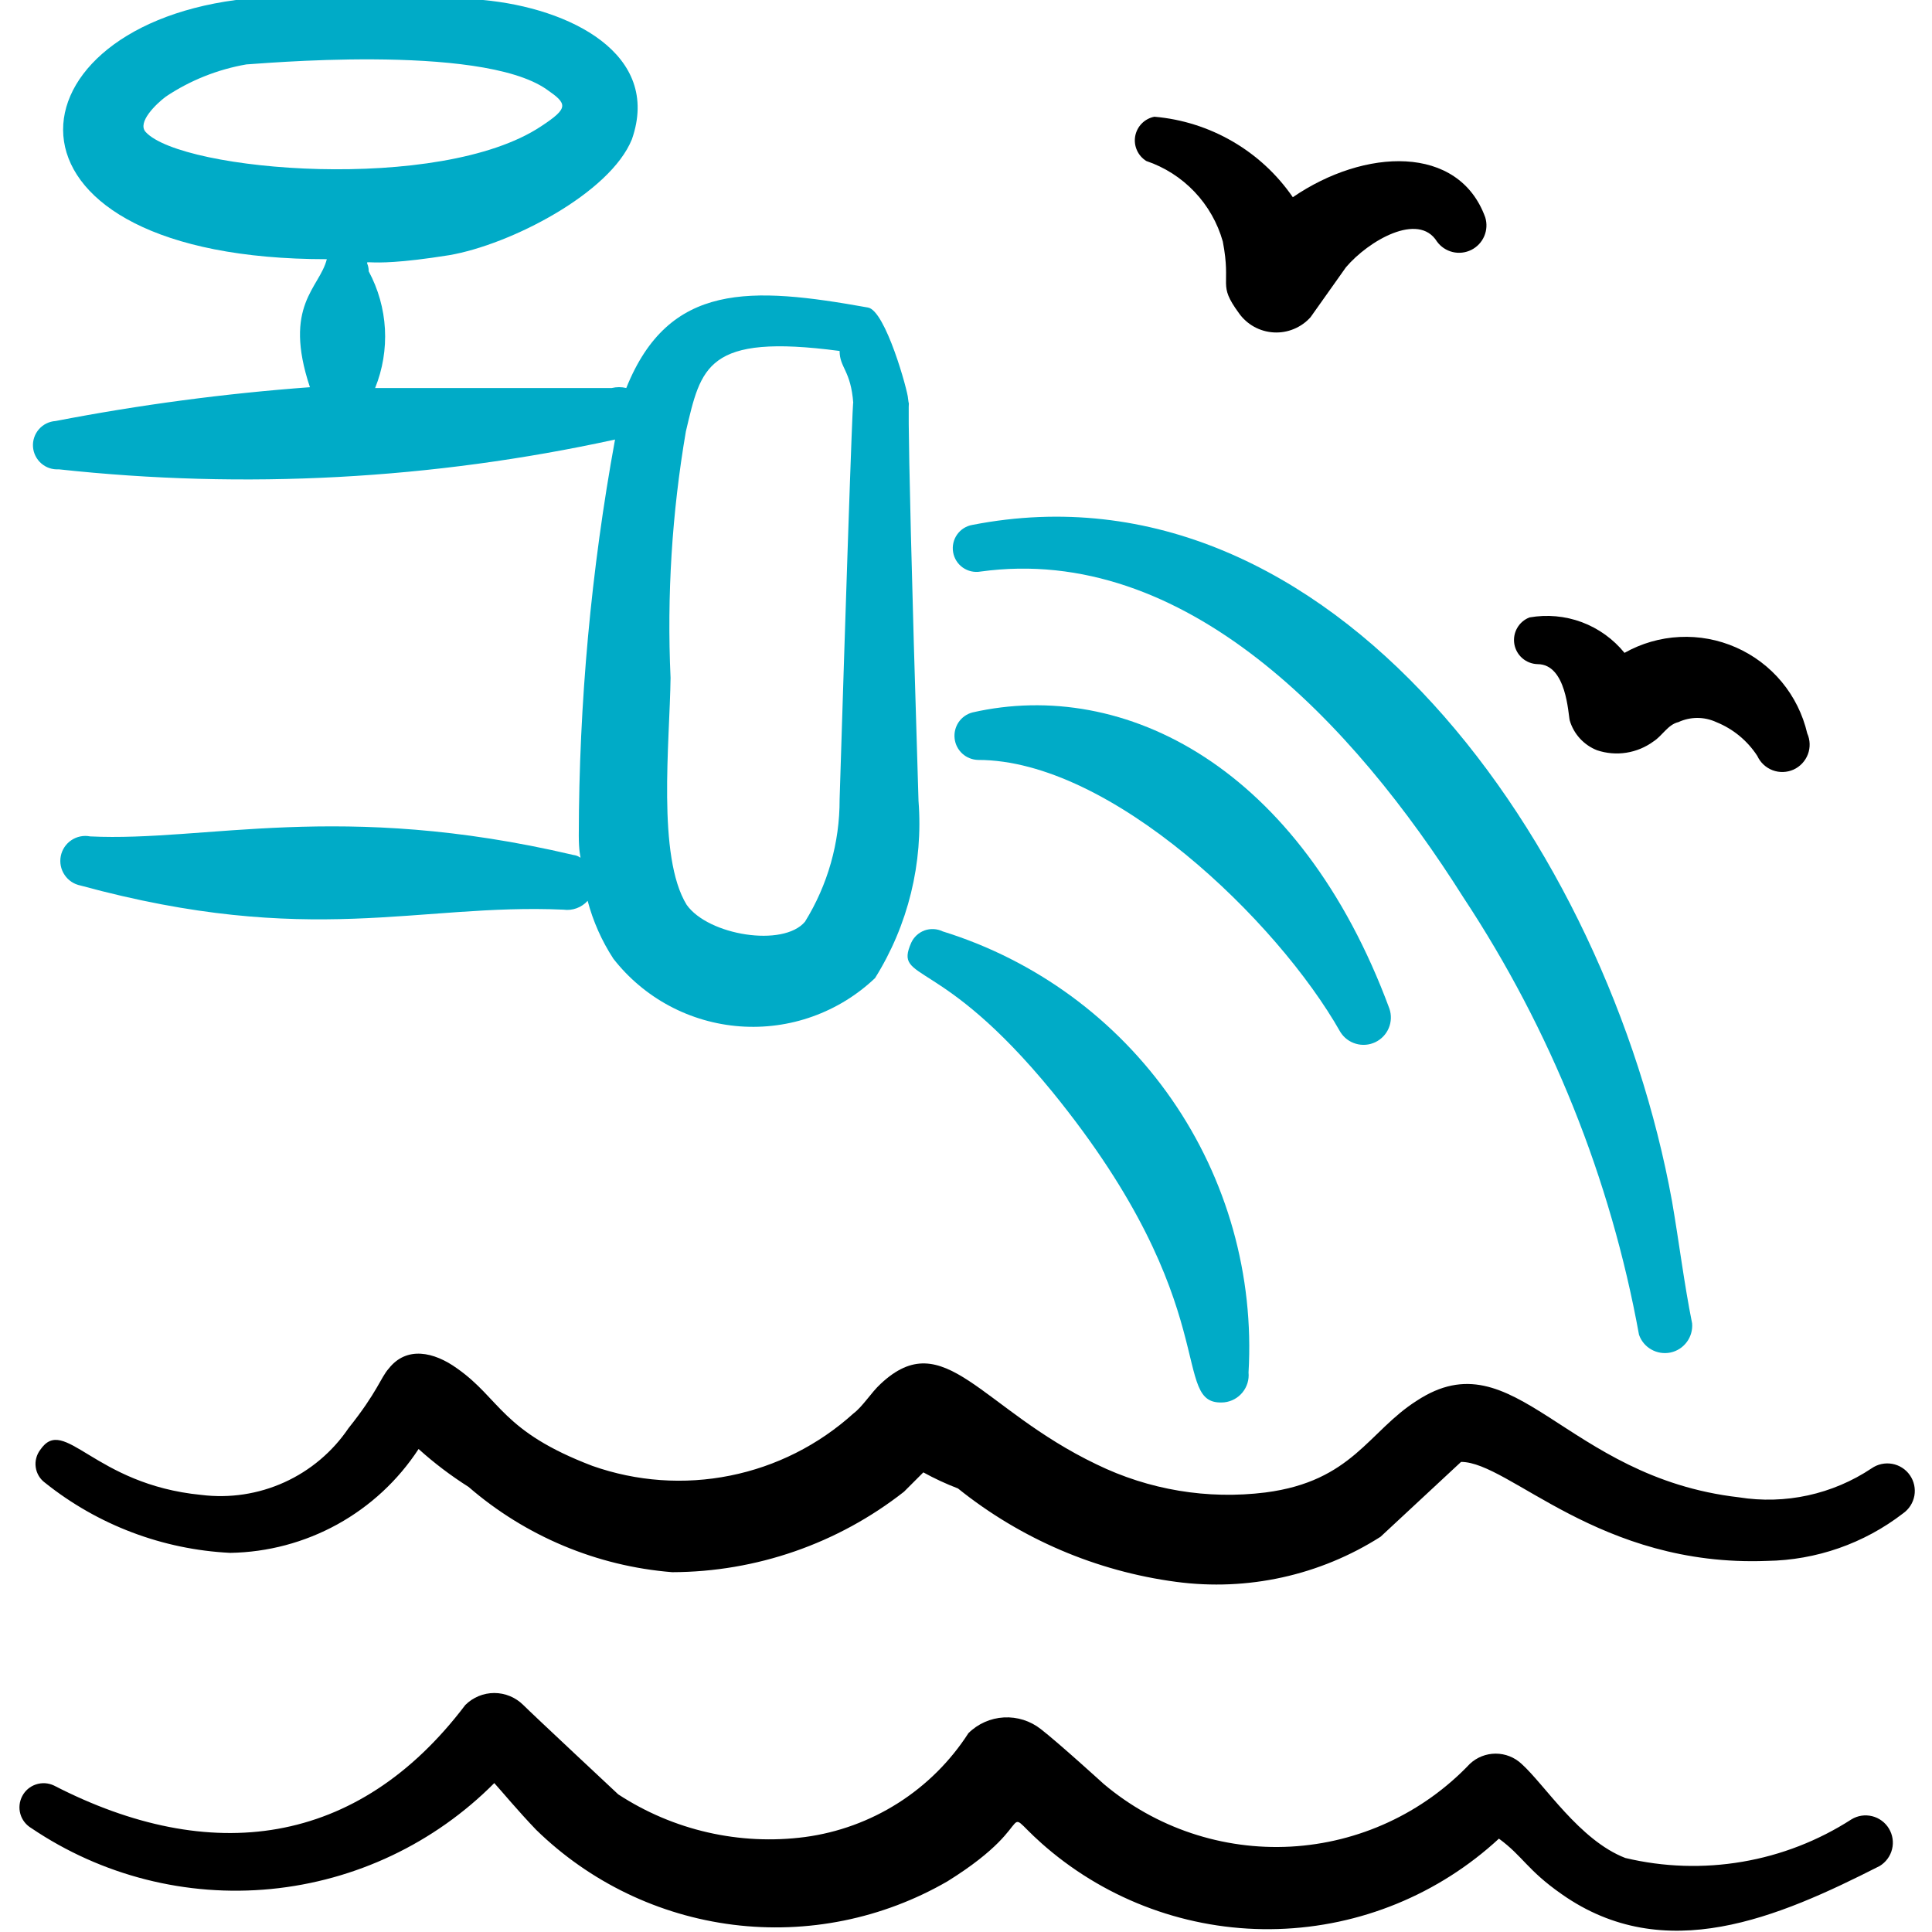
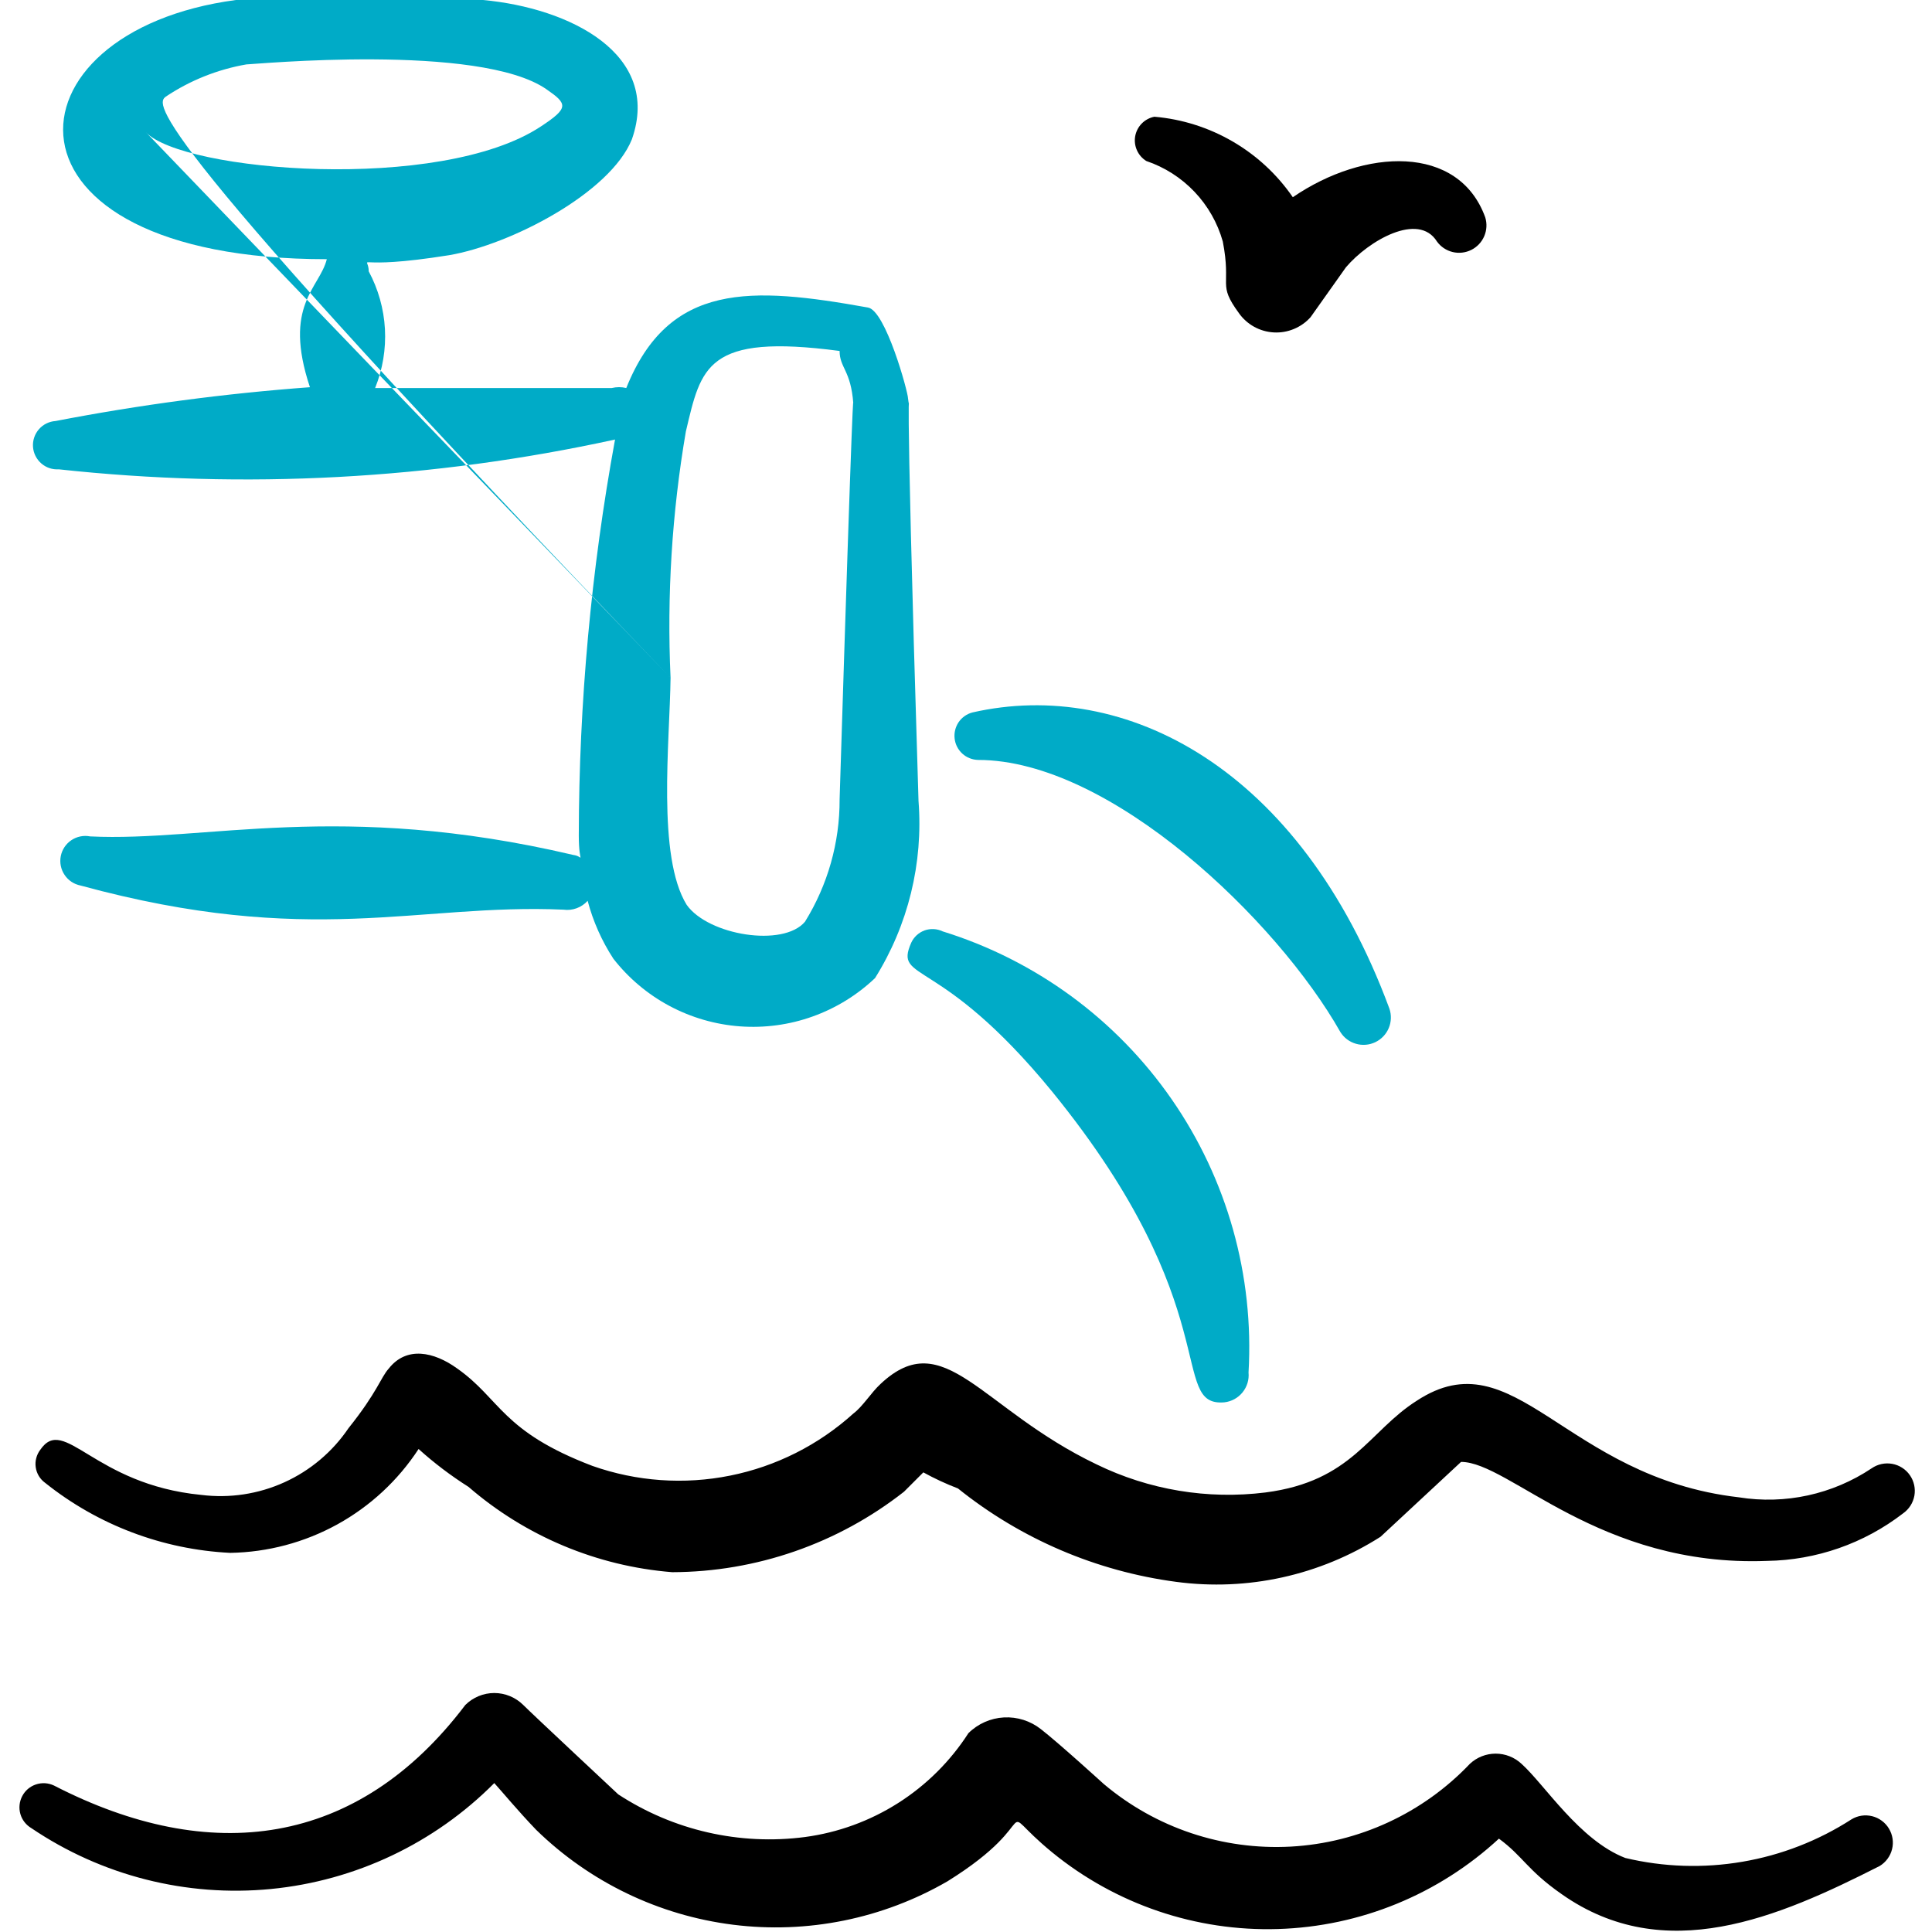
<svg xmlns="http://www.w3.org/2000/svg" width="50" height="50" viewBox="0 0 50 50" fill="none">
-   <path fill-rule="evenodd" clip-rule="evenodd" d="M1.521 12.146C6.33 12.669 11.191 12.408 15.917 11.375C15.298 14.757 14.984 18.187 14.979 21.625C14.979 22.417 15.146 22.167 14.833 22.125C8.792 20.708 5.313 21.792 2.333 21.646C2.165 21.613 1.99 21.648 1.847 21.744C1.705 21.839 1.606 21.988 1.573 22.156C1.54 22.325 1.575 22.5 1.671 22.642C1.766 22.785 1.915 22.884 2.083 22.917C8.042 24.542 10.812 23.375 14.583 23.542C14.698 23.558 14.816 23.545 14.924 23.505C15.033 23.465 15.131 23.399 15.208 23.313C15.349 23.845 15.574 24.352 15.875 24.813C16.269 25.317 16.763 25.733 17.327 26.034C17.891 26.335 18.512 26.515 19.15 26.562C19.787 26.609 20.428 26.523 21.03 26.307C21.632 26.092 22.183 25.753 22.646 25.313C23.502 23.945 23.896 22.338 23.771 20.729C23.375 7.917 23.583 11 23.5 10.313C23.5 10.146 22.917 8.021 22.458 7.958C19.438 7.417 17.312 7.292 16.208 10.042C16.085 10.012 15.957 10.012 15.833 10.042H9.708C9.904 9.557 9.99 9.035 9.962 8.513C9.933 7.991 9.789 7.481 9.542 7.021C9.542 6.542 9.021 7.021 11.625 6.604C13.208 6.333 15.792 5 16.354 3.604C17.125 1.396 14.75 0.208 12.5 9.84818e-05C11.676 -0.084 10.845 -0.084 10.021 9.84818e-05C8.718 -0.125 7.407 -0.125 6.104 9.84818e-05C5.06639e-06 0.813 -0.437 6.708 8.458 6.708C8.271 7.458 7.313 7.896 8.021 10.021C5.811 10.184 3.613 10.476 1.438 10.896C1.272 10.907 1.117 10.983 1.008 11.108C0.898 11.233 0.843 11.397 0.854 11.563C0.865 11.728 0.942 11.883 1.067 11.992C1.192 12.102 1.355 12.157 1.521 12.146ZM17.354 17.542C17.257 15.409 17.39 13.271 17.75 11.167C18.146 9.5 18.271 8.625 21.729 9.083C21.729 9.521 22.021 9.583 22.083 10.438C22.083 10.438 22.083 9.375 21.729 20.688C21.733 21.806 21.422 22.903 20.833 23.854C20.271 24.521 18.333 24.208 17.771 23.417C17 22.167 17.333 19.208 17.354 17.542ZM3.771 3.417C3.542 3.167 4.042 2.688 4.292 2.5C4.921 2.08 5.63 1.797 6.375 1.667C6.542 1.667 12.417 1.104 14.146 2.313C14.688 2.688 14.729 2.792 14 3.271C11.396 5 4.708 4.438 3.771 3.417Z" fill="#00ABC7" />
-   <path fill-rule="evenodd" clip-rule="evenodd" d="M25.375 14.792C30.667 14.063 35.021 18.709 37.875 23.23C40.137 26.655 41.682 30.503 42.417 34.542C42.473 34.705 42.587 34.842 42.738 34.926C42.888 35.011 43.064 35.038 43.233 35.003C43.402 34.967 43.551 34.871 43.654 34.732C43.757 34.594 43.806 34.422 43.792 34.25C43.583 33.209 43.458 32.167 43.271 31.084C41.604 21.917 34.479 11.771 25.167 13.584C25.006 13.611 24.864 13.701 24.77 13.834C24.676 13.967 24.639 14.132 24.667 14.292C24.694 14.452 24.784 14.595 24.917 14.689C25.05 14.782 25.215 14.82 25.375 14.792Z" fill="#00ABC7" />
+   <path fill-rule="evenodd" clip-rule="evenodd" d="M1.521 12.146C6.33 12.669 11.191 12.408 15.917 11.375C15.298 14.757 14.984 18.187 14.979 21.625C14.979 22.417 15.146 22.167 14.833 22.125C8.792 20.708 5.313 21.792 2.333 21.646C2.165 21.613 1.99 21.648 1.847 21.744C1.705 21.839 1.606 21.988 1.573 22.156C1.54 22.325 1.575 22.5 1.671 22.642C1.766 22.785 1.915 22.884 2.083 22.917C8.042 24.542 10.812 23.375 14.583 23.542C14.698 23.558 14.816 23.545 14.924 23.505C15.033 23.465 15.131 23.399 15.208 23.313C15.349 23.845 15.574 24.352 15.875 24.813C16.269 25.317 16.763 25.733 17.327 26.034C17.891 26.335 18.512 26.515 19.15 26.562C19.787 26.609 20.428 26.523 21.03 26.307C21.632 26.092 22.183 25.753 22.646 25.313C23.502 23.945 23.896 22.338 23.771 20.729C23.375 7.917 23.583 11 23.5 10.313C23.5 10.146 22.917 8.021 22.458 7.958C19.438 7.417 17.312 7.292 16.208 10.042C16.085 10.012 15.957 10.012 15.833 10.042H9.708C9.904 9.557 9.99 9.035 9.962 8.513C9.933 7.991 9.789 7.481 9.542 7.021C9.542 6.542 9.021 7.021 11.625 6.604C13.208 6.333 15.792 5 16.354 3.604C17.125 1.396 14.75 0.208 12.5 9.84818e-05C11.676 -0.084 10.845 -0.084 10.021 9.84818e-05C8.718 -0.125 7.407 -0.125 6.104 9.84818e-05C5.06639e-06 0.813 -0.437 6.708 8.458 6.708C8.271 7.458 7.313 7.896 8.021 10.021C5.811 10.184 3.613 10.476 1.438 10.896C1.272 10.907 1.117 10.983 1.008 11.108C0.898 11.233 0.843 11.397 0.854 11.563C0.865 11.728 0.942 11.883 1.067 11.992C1.192 12.102 1.355 12.157 1.521 12.146ZM17.354 17.542C17.257 15.409 17.39 13.271 17.75 11.167C18.146 9.5 18.271 8.625 21.729 9.083C21.729 9.521 22.021 9.583 22.083 10.438C22.083 10.438 22.083 9.375 21.729 20.688C21.733 21.806 21.422 22.903 20.833 23.854C20.271 24.521 18.333 24.208 17.771 23.417C17 22.167 17.333 19.208 17.354 17.542ZC3.542 3.167 4.042 2.688 4.292 2.5C4.921 2.08 5.63 1.797 6.375 1.667C6.542 1.667 12.417 1.104 14.146 2.313C14.688 2.688 14.729 2.792 14 3.271C11.396 5 4.708 4.438 3.771 3.417Z" fill="#00ABC7" />
  <path fill-rule="evenodd" clip-rule="evenodd" d="M25.312 19.667C28.75 19.667 33.062 23.833 34.688 26.708C34.78 26.856 34.923 26.964 35.09 27.012C35.256 27.061 35.435 27.047 35.592 26.972C35.749 26.897 35.873 26.768 35.94 26.608C36.008 26.448 36.014 26.269 35.958 26.104C33.646 19.854 29.104 17.542 25.167 18.438C25.021 18.476 24.894 18.566 24.809 18.69C24.725 18.815 24.688 18.966 24.706 19.116C24.723 19.265 24.794 19.403 24.906 19.505C25.017 19.606 25.162 19.663 25.312 19.667Z" fill="#00ABC7" />
  <path fill-rule="evenodd" clip-rule="evenodd" d="M23.583 24.396C23.125 25.438 24.312 24.688 27.229 28.25C31.792 33.854 30.229 36.417 31.688 36.292C31.872 36.271 32.041 36.178 32.157 36.034C32.274 35.89 32.33 35.706 32.312 35.521C32.458 33.007 31.757 30.517 30.322 28.448C28.887 26.379 26.801 24.85 24.396 24.104C24.323 24.069 24.245 24.049 24.165 24.045C24.084 24.041 24.004 24.052 23.928 24.079C23.853 24.107 23.783 24.149 23.724 24.203C23.665 24.257 23.617 24.323 23.583 24.396Z" fill="#00ABC7" />
  <path fill-rule="evenodd" clip-rule="evenodd" d="M29.667 4.167C30.141 4.327 30.569 4.601 30.914 4.964C31.259 5.327 31.51 5.768 31.646 6.25C31.875 7.438 31.5 7.333 32.063 8.104C32.166 8.25 32.3 8.37 32.457 8.457C32.613 8.543 32.786 8.593 32.965 8.603C33.143 8.613 33.321 8.583 33.486 8.514C33.651 8.446 33.798 8.342 33.917 8.209L34.833 6.917C35.417 6.229 36.708 5.479 37.188 6.25C37.286 6.386 37.43 6.482 37.593 6.522C37.756 6.562 37.927 6.542 38.078 6.467C38.227 6.392 38.346 6.267 38.412 6.112C38.478 5.958 38.487 5.785 38.438 5.625C37.75 3.729 35.313 3.833 33.458 5.104C33.052 4.514 32.52 4.021 31.9 3.661C31.281 3.301 30.589 3.082 29.875 3.021C29.752 3.045 29.638 3.106 29.55 3.195C29.461 3.285 29.402 3.399 29.379 3.523C29.357 3.647 29.372 3.774 29.424 3.889C29.475 4.004 29.56 4.101 29.667 4.167Z" fill="black" />
-   <path fill-rule="evenodd" clip-rule="evenodd" d="M39.792 17.188C40.542 17.188 40.583 18.479 40.625 18.646C40.676 18.82 40.767 18.98 40.89 19.114C41.013 19.247 41.164 19.351 41.333 19.417C41.577 19.498 41.837 19.52 42.09 19.48C42.344 19.44 42.585 19.34 42.792 19.188C43.021 19.042 43.167 18.75 43.438 18.688C43.591 18.617 43.758 18.58 43.927 18.58C44.096 18.58 44.263 18.617 44.417 18.688C44.852 18.863 45.223 19.169 45.479 19.563C45.557 19.734 45.699 19.867 45.875 19.934C46.05 20 46.245 19.994 46.417 19.917C46.588 19.839 46.721 19.697 46.788 19.521C46.854 19.346 46.848 19.151 46.771 18.979C46.657 18.491 46.432 18.035 46.112 17.649C45.792 17.263 45.386 16.957 44.927 16.755C44.468 16.553 43.969 16.46 43.468 16.485C42.967 16.509 42.479 16.65 42.042 16.896C41.751 16.538 41.37 16.264 40.938 16.102C40.505 15.941 40.038 15.899 39.583 15.979C39.448 16.031 39.335 16.128 39.264 16.254C39.192 16.38 39.167 16.526 39.191 16.669C39.216 16.811 39.289 16.941 39.399 17.036C39.508 17.13 39.647 17.184 39.792 17.188Z" fill="black" />
  <path fill-rule="evenodd" clip-rule="evenodd" d="M48.438 38C47.427 38.675 46.2 38.943 45 38.75C40.479 38.23 39.208 34.584 36.667 36.25C35.417 37.042 35 38.334 32.75 38.625C31.252 38.812 29.732 38.559 28.375 37.896C25.375 36.459 24.438 34.271 22.792 35.813C22.542 36.042 22.333 36.396 22.083 36.584C21.184 37.396 20.083 37.951 18.895 38.189C17.707 38.428 16.476 38.341 15.333 37.938C12.979 37.042 12.958 36.209 11.833 35.417C11.229 34.98 10.521 34.834 10.062 35.417C9.854 35.646 9.771 36.021 9.021 36.959C8.607 37.571 8.032 38.057 7.359 38.362C6.686 38.667 5.942 38.78 5.208 38.688C2.417 38.417 1.667 36.605 1.042 37.521C0.993 37.585 0.958 37.658 0.938 37.736C0.917 37.814 0.913 37.895 0.925 37.974C0.936 38.054 0.964 38.13 1.005 38.199C1.047 38.268 1.102 38.328 1.167 38.375C2.534 39.468 4.21 40.102 5.958 40.188C6.929 40.172 7.88 39.919 8.73 39.451C9.58 38.982 10.302 38.313 10.833 37.5C11.235 37.863 11.667 38.19 12.125 38.48C13.602 39.758 15.448 40.532 17.396 40.688C19.572 40.682 21.684 39.949 23.396 38.605L23.896 38.105C24.184 38.264 24.484 38.403 24.792 38.521C26.418 39.827 28.37 40.663 30.438 40.938C32.284 41.185 34.158 40.772 35.729 39.771L37.812 37.834C39.062 37.834 41.375 40.563 45.729 40.396C47.005 40.377 48.24 39.946 49.25 39.167C49.405 39.059 49.51 38.894 49.544 38.709C49.577 38.523 49.535 38.332 49.427 38.177C49.374 38.101 49.306 38.035 49.227 37.985C49.149 37.935 49.061 37.9 48.969 37.884C48.783 37.851 48.592 37.893 48.438 38Z" fill="black" />
  <path fill-rule="evenodd" clip-rule="evenodd" d="M47.917 47.084C47.059 47.637 46.098 48.011 45.092 48.182C44.086 48.354 43.055 48.321 42.062 48.084C40.875 47.625 39.979 46.188 39.375 45.646C39.194 45.478 38.956 45.384 38.708 45.384C38.461 45.384 38.223 45.478 38.042 45.646C36.826 46.926 35.168 47.693 33.406 47.79C31.643 47.886 29.911 47.306 28.562 46.167C28.562 46.167 27.396 45.105 26.938 44.75C26.666 44.536 26.326 44.428 25.98 44.447C25.635 44.466 25.308 44.611 25.062 44.855C24.594 45.582 23.973 46.199 23.243 46.663C22.513 47.127 21.691 47.427 20.833 47.542C19.142 47.763 17.428 47.371 16 46.438C16 46.438 13.771 44.355 13.542 44.125C13.342 43.927 13.073 43.815 12.792 43.815C12.511 43.815 12.241 43.927 12.042 44.125C9.25 47.813 5.438 48.292 1.396 46.209C1.25 46.14 1.084 46.13 0.931 46.181C0.778 46.231 0.651 46.339 0.576 46.482C0.501 46.624 0.483 46.79 0.527 46.945C0.571 47.1 0.674 47.231 0.813 47.313C2.633 48.543 4.825 49.1 7.012 48.887C9.199 48.674 11.243 47.705 12.792 46.146C13 46.375 13.396 46.855 13.875 47.355C15.261 48.708 17.051 49.571 18.974 49.812C20.896 50.053 22.844 49.658 24.521 48.688C27.167 47.042 25.604 46.605 27.229 47.938C28.875 49.283 30.952 49.989 33.077 49.923C35.202 49.858 37.231 49.027 38.792 47.584C39.417 48.042 39.521 48.396 40.417 49.021C43.083 50.896 46.021 49.625 48.646 48.292C48.725 48.244 48.794 48.181 48.849 48.106C48.904 48.032 48.944 47.947 48.966 47.857C48.989 47.767 48.993 47.674 48.979 47.582C48.965 47.491 48.933 47.403 48.885 47.323C48.837 47.244 48.775 47.175 48.7 47.12C48.625 47.065 48.541 47.025 48.451 47.003C48.361 46.981 48.267 46.976 48.176 46.99C48.084 47.004 47.996 47.036 47.917 47.084Z" fill="black" />
</svg>